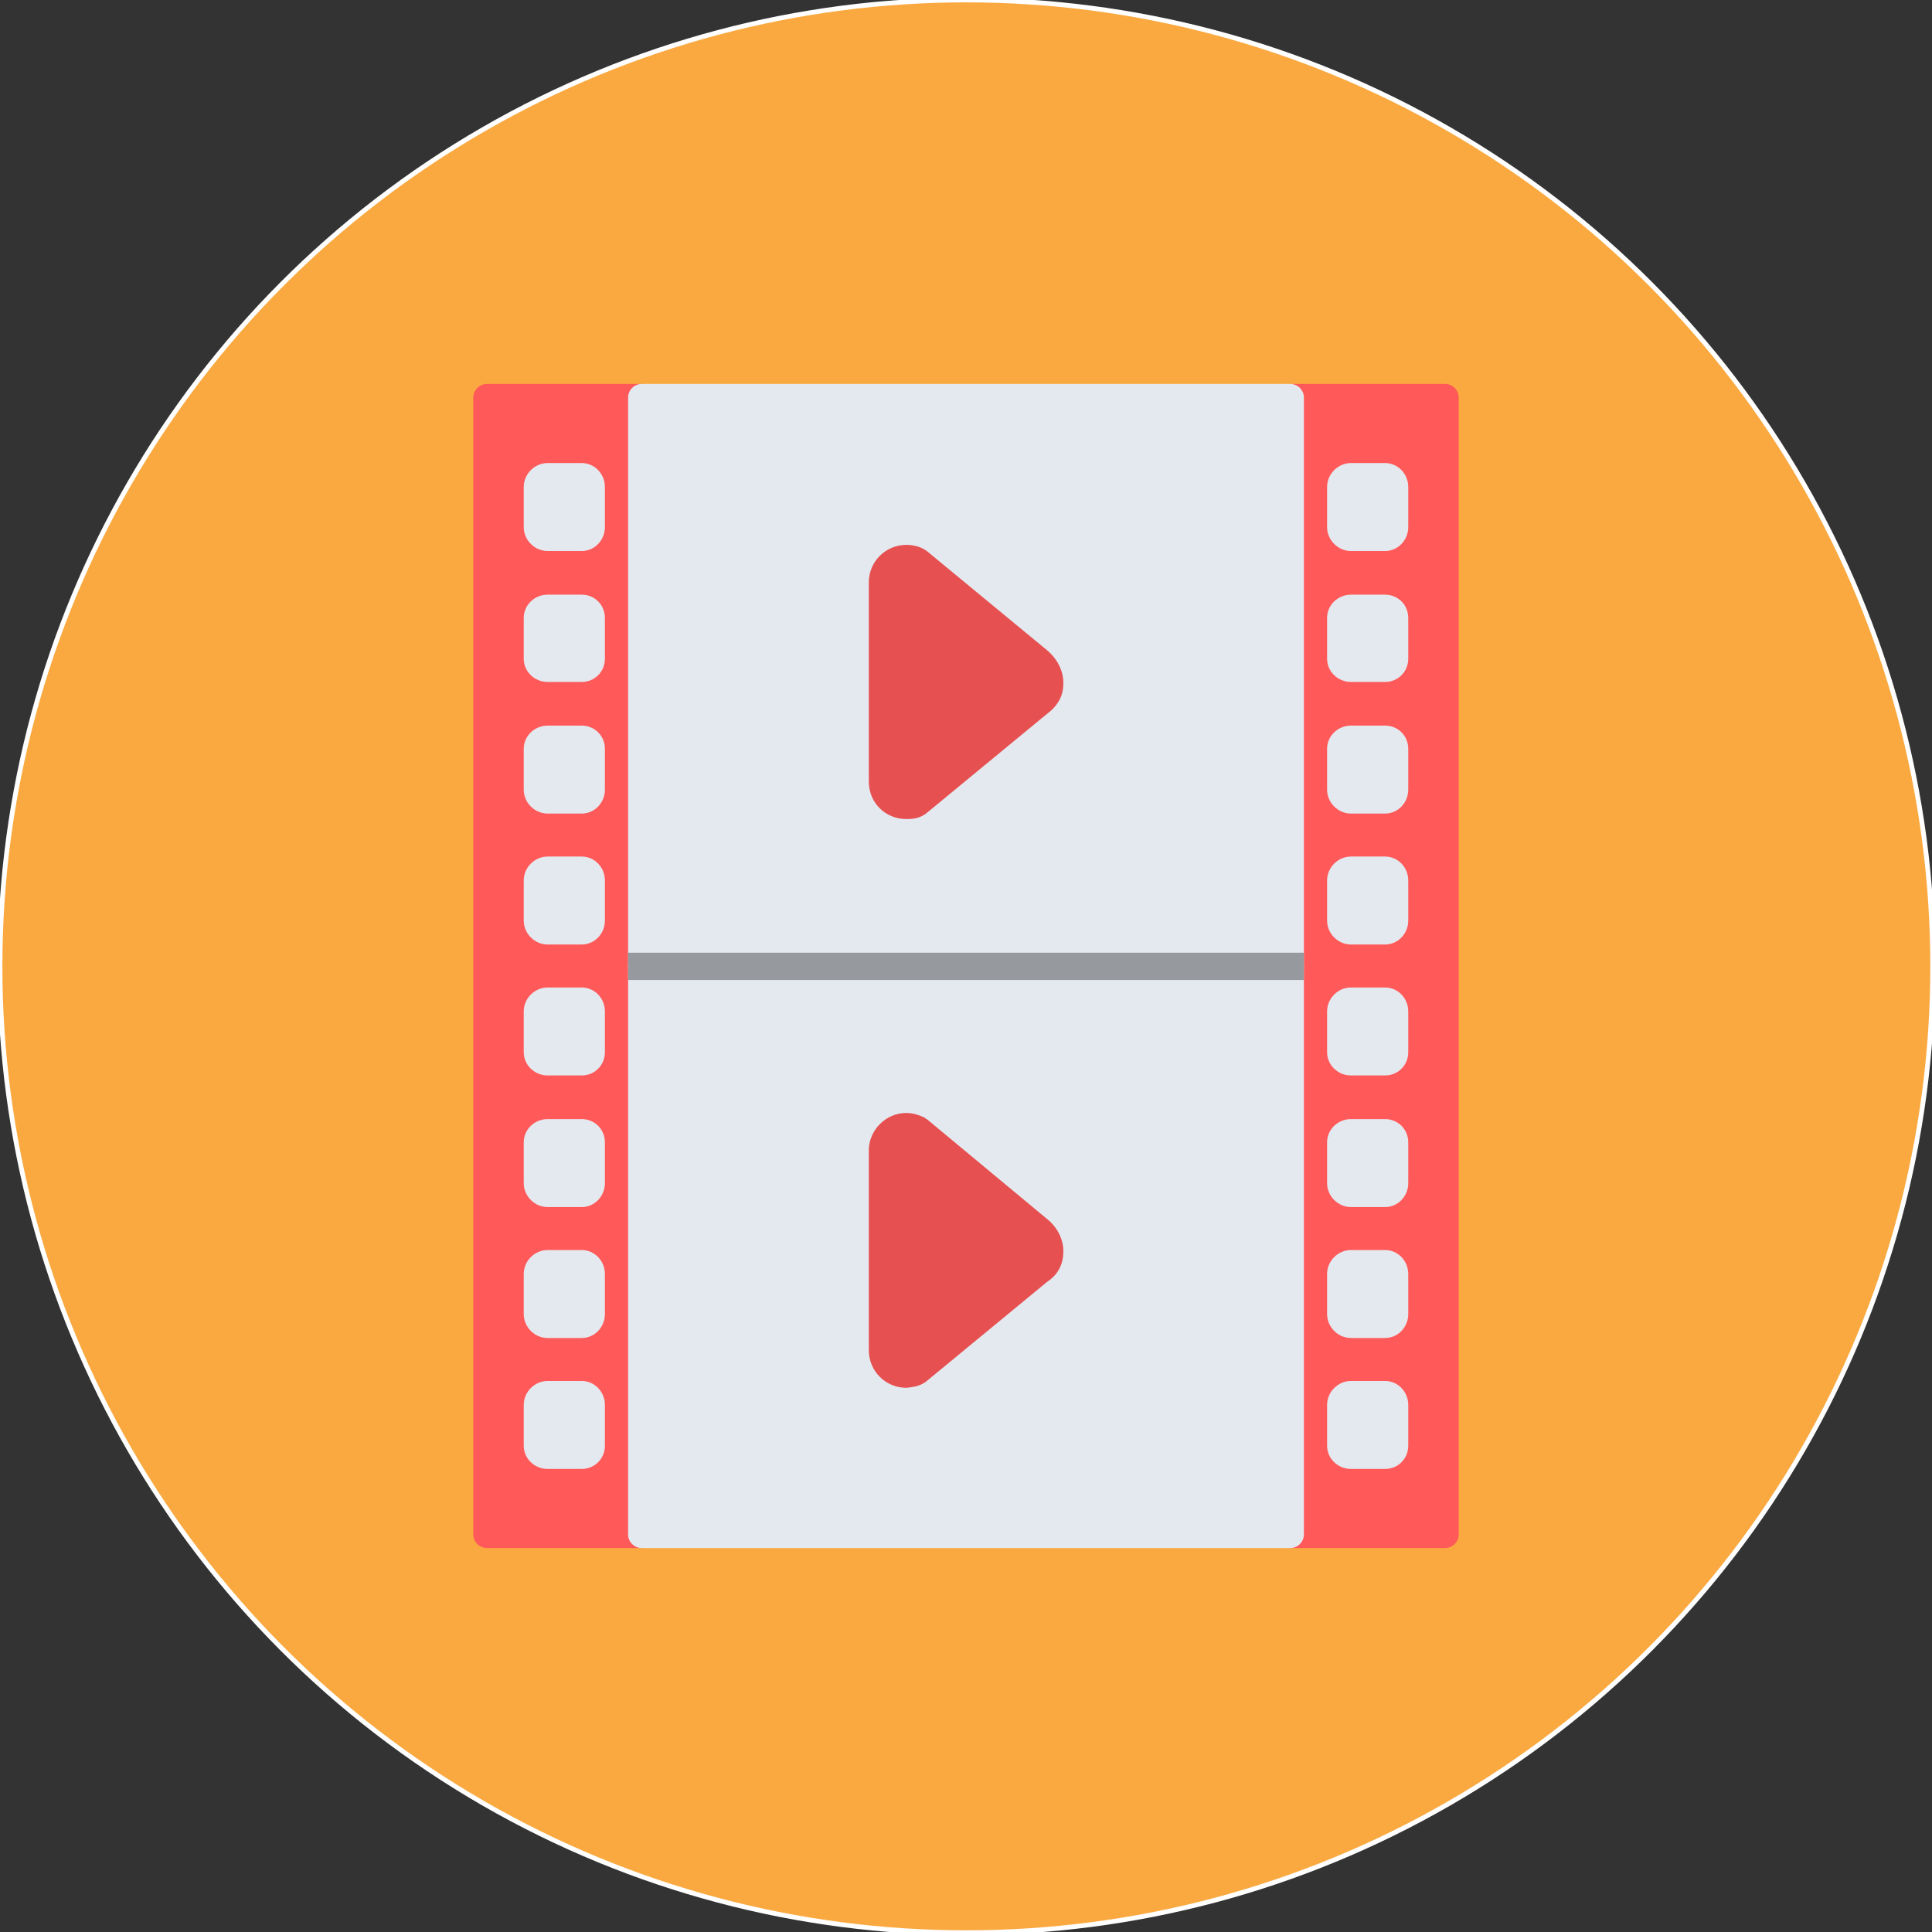
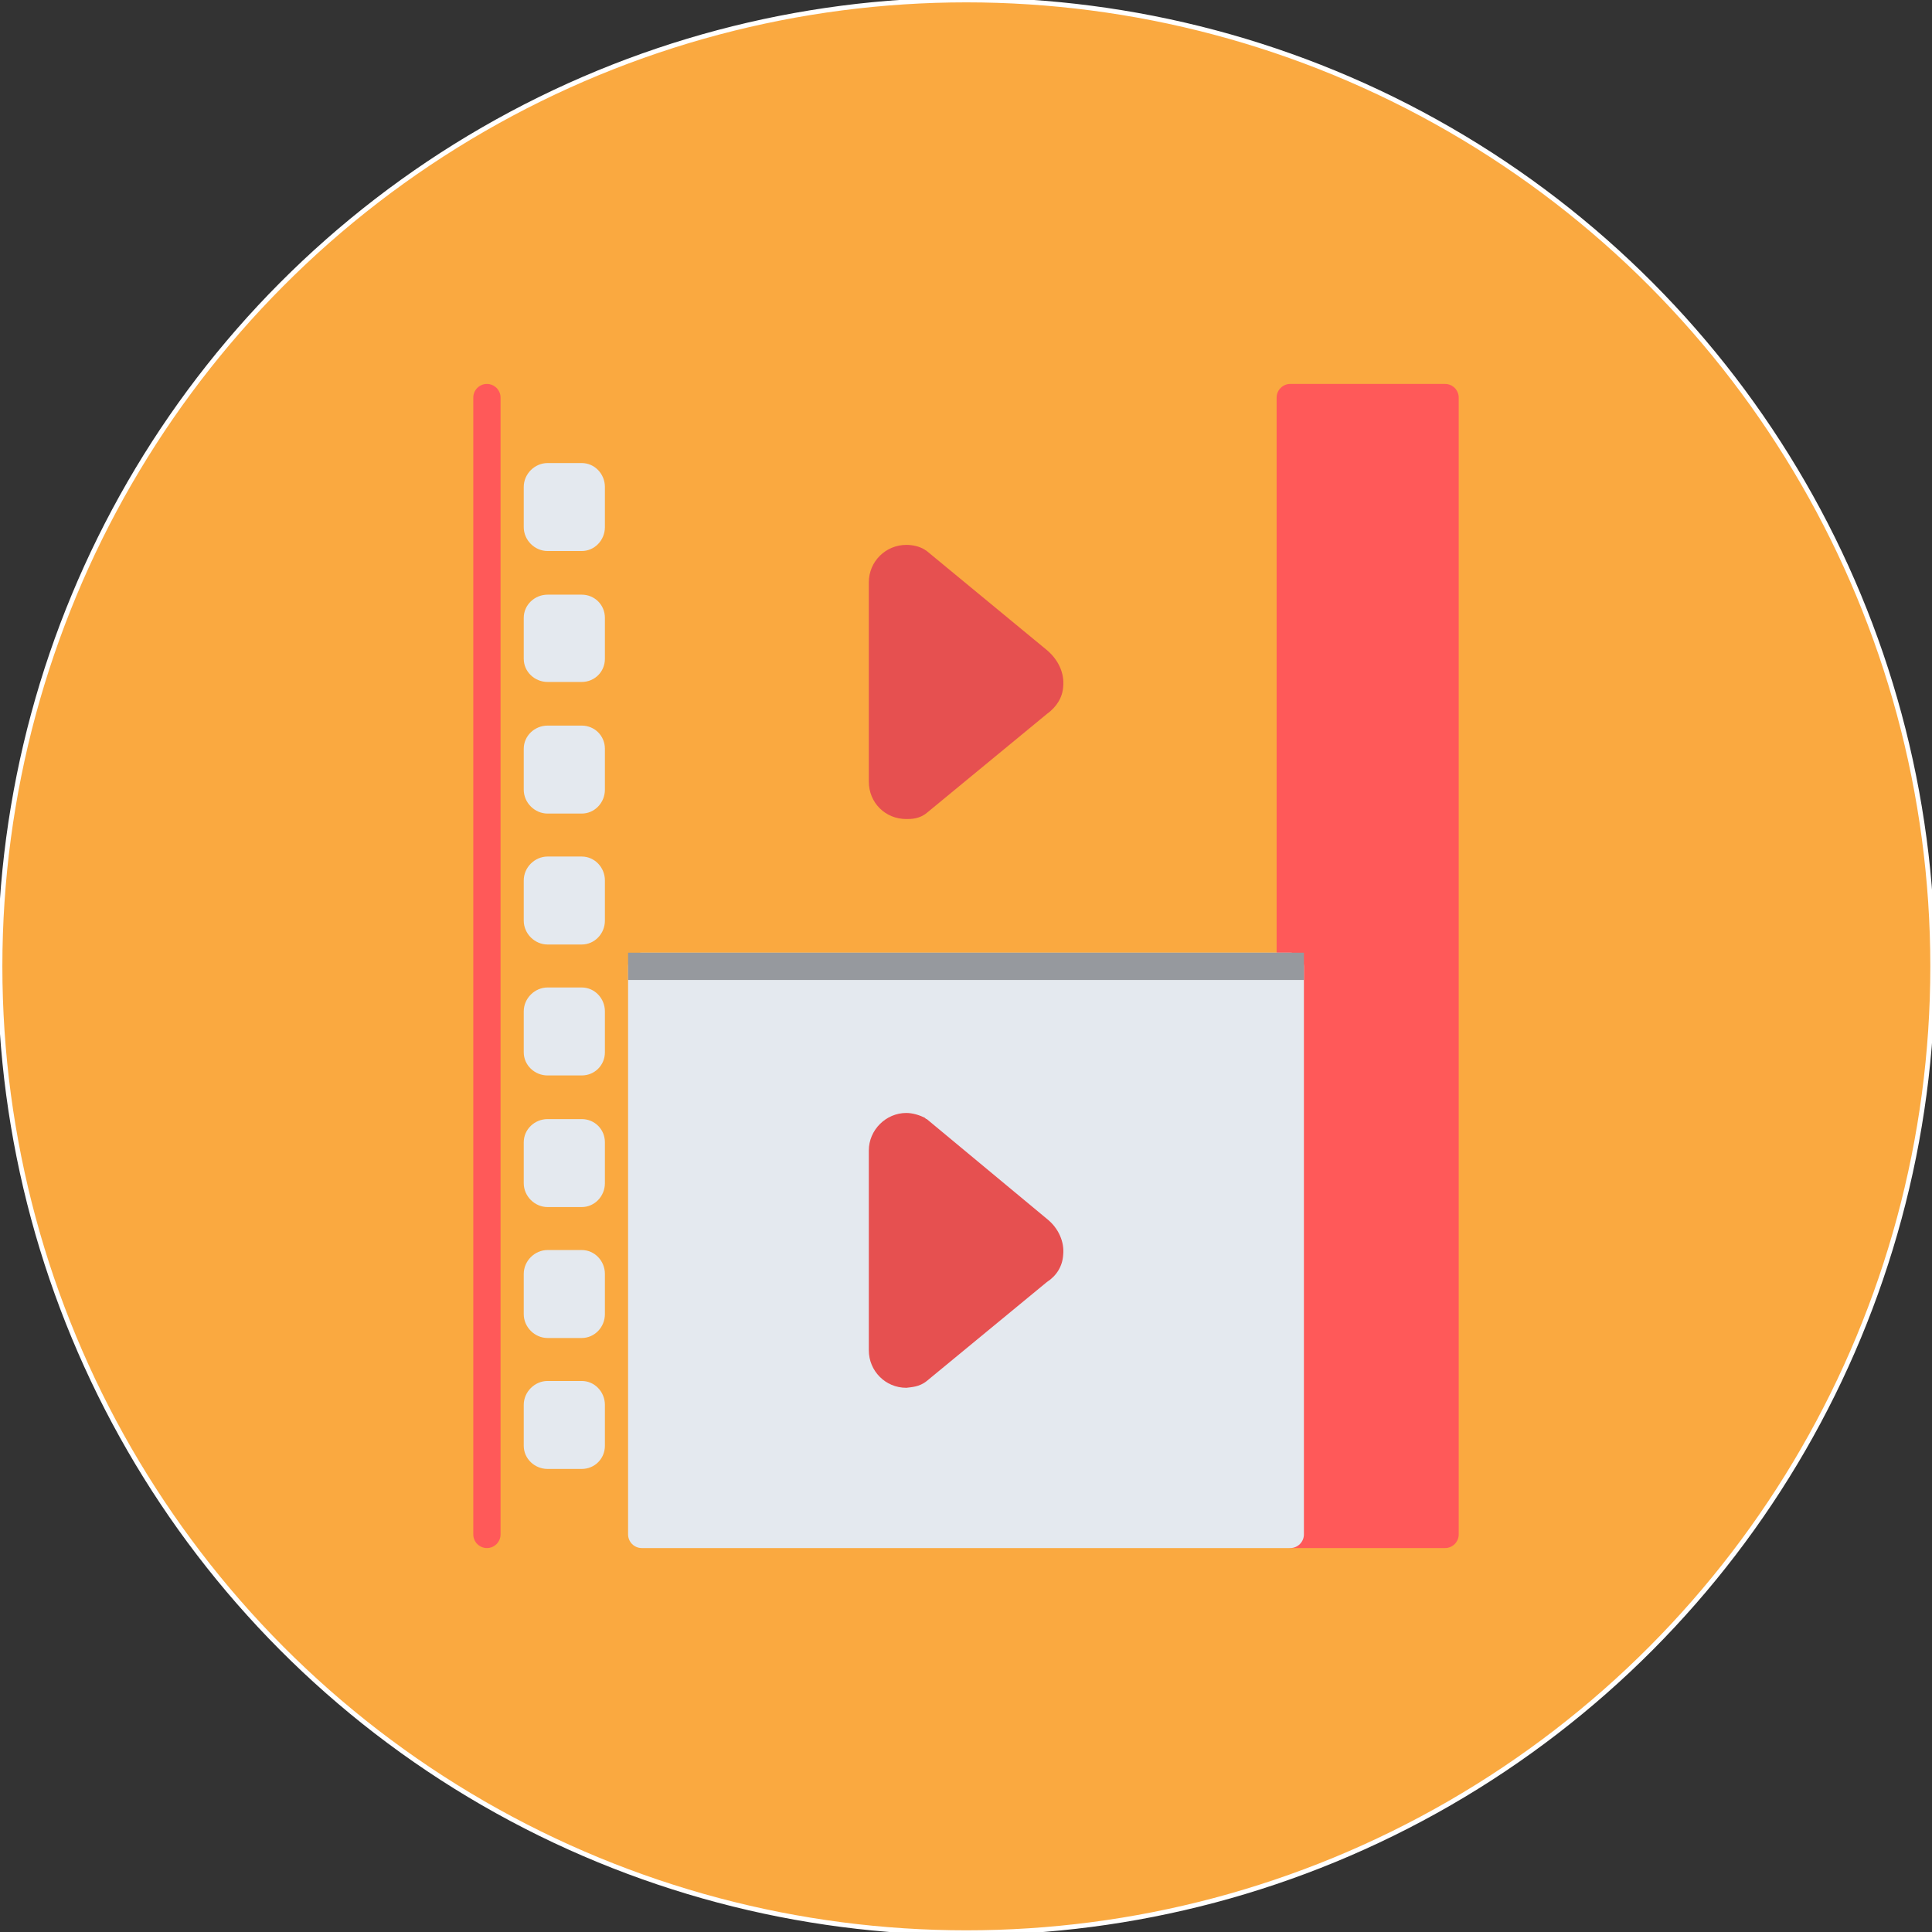
<svg xmlns="http://www.w3.org/2000/svg" clip-rule="evenodd" fill-rule="evenodd" height="2.833in" image-rendering="optimizeQuality" shape-rendering="geometricPrecision" text-rendering="geometricPrecision" viewBox="0 0 2833 2833" width="2.833in">
  <rect x="0" y="0" width="2833" height="2833" fill="#333333" stroke="none" />
  <g id="Layer_x0020_1">
    <circle cx="1417" cy="1417" fill="#faa940" r="1417" stroke="#fff" stroke-width="6.945" />
    <g id="_597834400">
      <path d="m2119 2270h-227c-11 0-20-9-20-20v-1667c0-11 9-20 20-20h227c11 0 20 9 20 20v1667c0 11-9 20-20 20z" fill="#ff5959" />
-       <path d="m941 2270h-227c-11 0-20-9-20-20v-1667c0-11 9-20 20-20h227c11 0 20 9 20 20v1667c0 11-9 20-20 20z" fill="#ff5959" />
+       <path d="m941 2270h-227c-11 0-20-9-20-20v-1667c0-11 9-20 20-20c11 0 20 9 20 20v1667c0 11-9 20-20 20z" fill="#ff5959" />
      <g fill="#e4e9ef">
-         <path d="m1892 1437h-951c-11 0-20-9-20-20v-834c0-11 9-20 20-20h951c11 0 20 9 20 20v834c0 11-9 20-20 20z" />
-         <path d="m2031 808h-50c-19 0-35-16-35-35v-59c0-19 16-35 35-35h50c19 0 34 16 34 35v59c0 19-15 35-34 35zm0 1346h-50c-19 0-35-15-35-34v-60c0-19 16-35 35-35h50c19 0 34 16 34 35v60c0 19-15 34-34 34zm0-192h-50c-19 0-35-16-35-35v-59c0-19 16-35 35-35h50c19 0 34 16 34 35v59c0 19-15 35-34 35zm0-192h-50c-19 0-35-16-35-35v-60c0-19 16-34 35-34h50c19 0 34 15 34 34v60c0 19-15 35-34 35zm0-193h-50c-19 0-35-15-35-34v-60c0-19 16-35 35-35h50c19 0 34 16 34 35v60c0 19-15 34-34 34zm0-192h-50c-19 0-35-16-35-35v-59c0-19 16-35 35-35h50c19 0 34 16 34 35v59c0 19-15 35-34 35zm0-192h-50c-19 0-35-16-35-35v-60c0-19 16-34 35-34h50c19 0 34 15 34 34v60c0 19-15 35-34 35zm0-193h-50c-19 0-35-15-35-34v-60c0-19 16-34 35-34h50c19 0 34 15 34 34v60c0 19-15 34-34 34z" />
        <path d="m853 808h-50c-19 0-35-16-35-35v-59c0-19 16-35 35-35h50c19 0 34 16 34 35v59c0 19-15 35-34 35zm0 1346h-50c-19 0-35-15-35-34v-60c0-19 16-35 35-35h50c19 0 34 16 34 35v60c0 19-15 34-34 34zm0-192h-50c-19 0-35-16-35-35v-59c0-19 16-35 35-35h50c19 0 34 16 34 35v59c0 19-15 35-34 35zm0-192h-50c-19 0-35-16-35-35v-60c0-19 16-34 35-34h50c19 0 34 15 34 34v60c0 19-15 35-34 35zm0-193h-50c-19 0-35-15-35-34v-60c0-19 16-35 35-35h50c19 0 34 16 34 35v60c0 19-15 34-34 34zm0-192h-50c-19 0-35-16-35-35v-59c0-19 16-35 35-35h50c19 0 34 16 34 35v59c0 19-15 35-34 35zm0-192h-50c-19 0-35-16-35-35v-60c0-19 16-34 35-34h50c19 0 34 15 34 34v60c0 19-15 35-34 35zm0-193h-50c-19 0-35-15-35-34v-60c0-19 16-34 35-34h50c19 0 34 15 34 34v60c0 19-15 34-34 34z" />
        <path d="m1892 2270h-951c-11 0-20-9-20-20v-833c0-11 9-20 20-20h951c11 0 20 9 20 20v833c0 11-9 20-20 20z" />
      </g>
      <path d="m1329 1201c-31 0-55-24-55-55v-292c0-31 25-55 55-55 9 0 19 2 27 7 1 1 2 1 3 2l177 146c16 14 25 33 23 53-1 16-10 30-24 40l-176 145c-11 9-23 9-30 9zm0 834c-31 0-55-25-55-55v-293c0-30 25-55 55-55 9 0 19 3 27 7 1 1 2 2 3 2l177 147c16 13 25 33 23 52-1 17-10 31-24 40l-176 145c-11 9-23 9-30 10z" fill="#e65050" />
      <path d="m1912 1397h-991v40h991z" fill="#96999e" />
    </g>
  </g>
</svg>